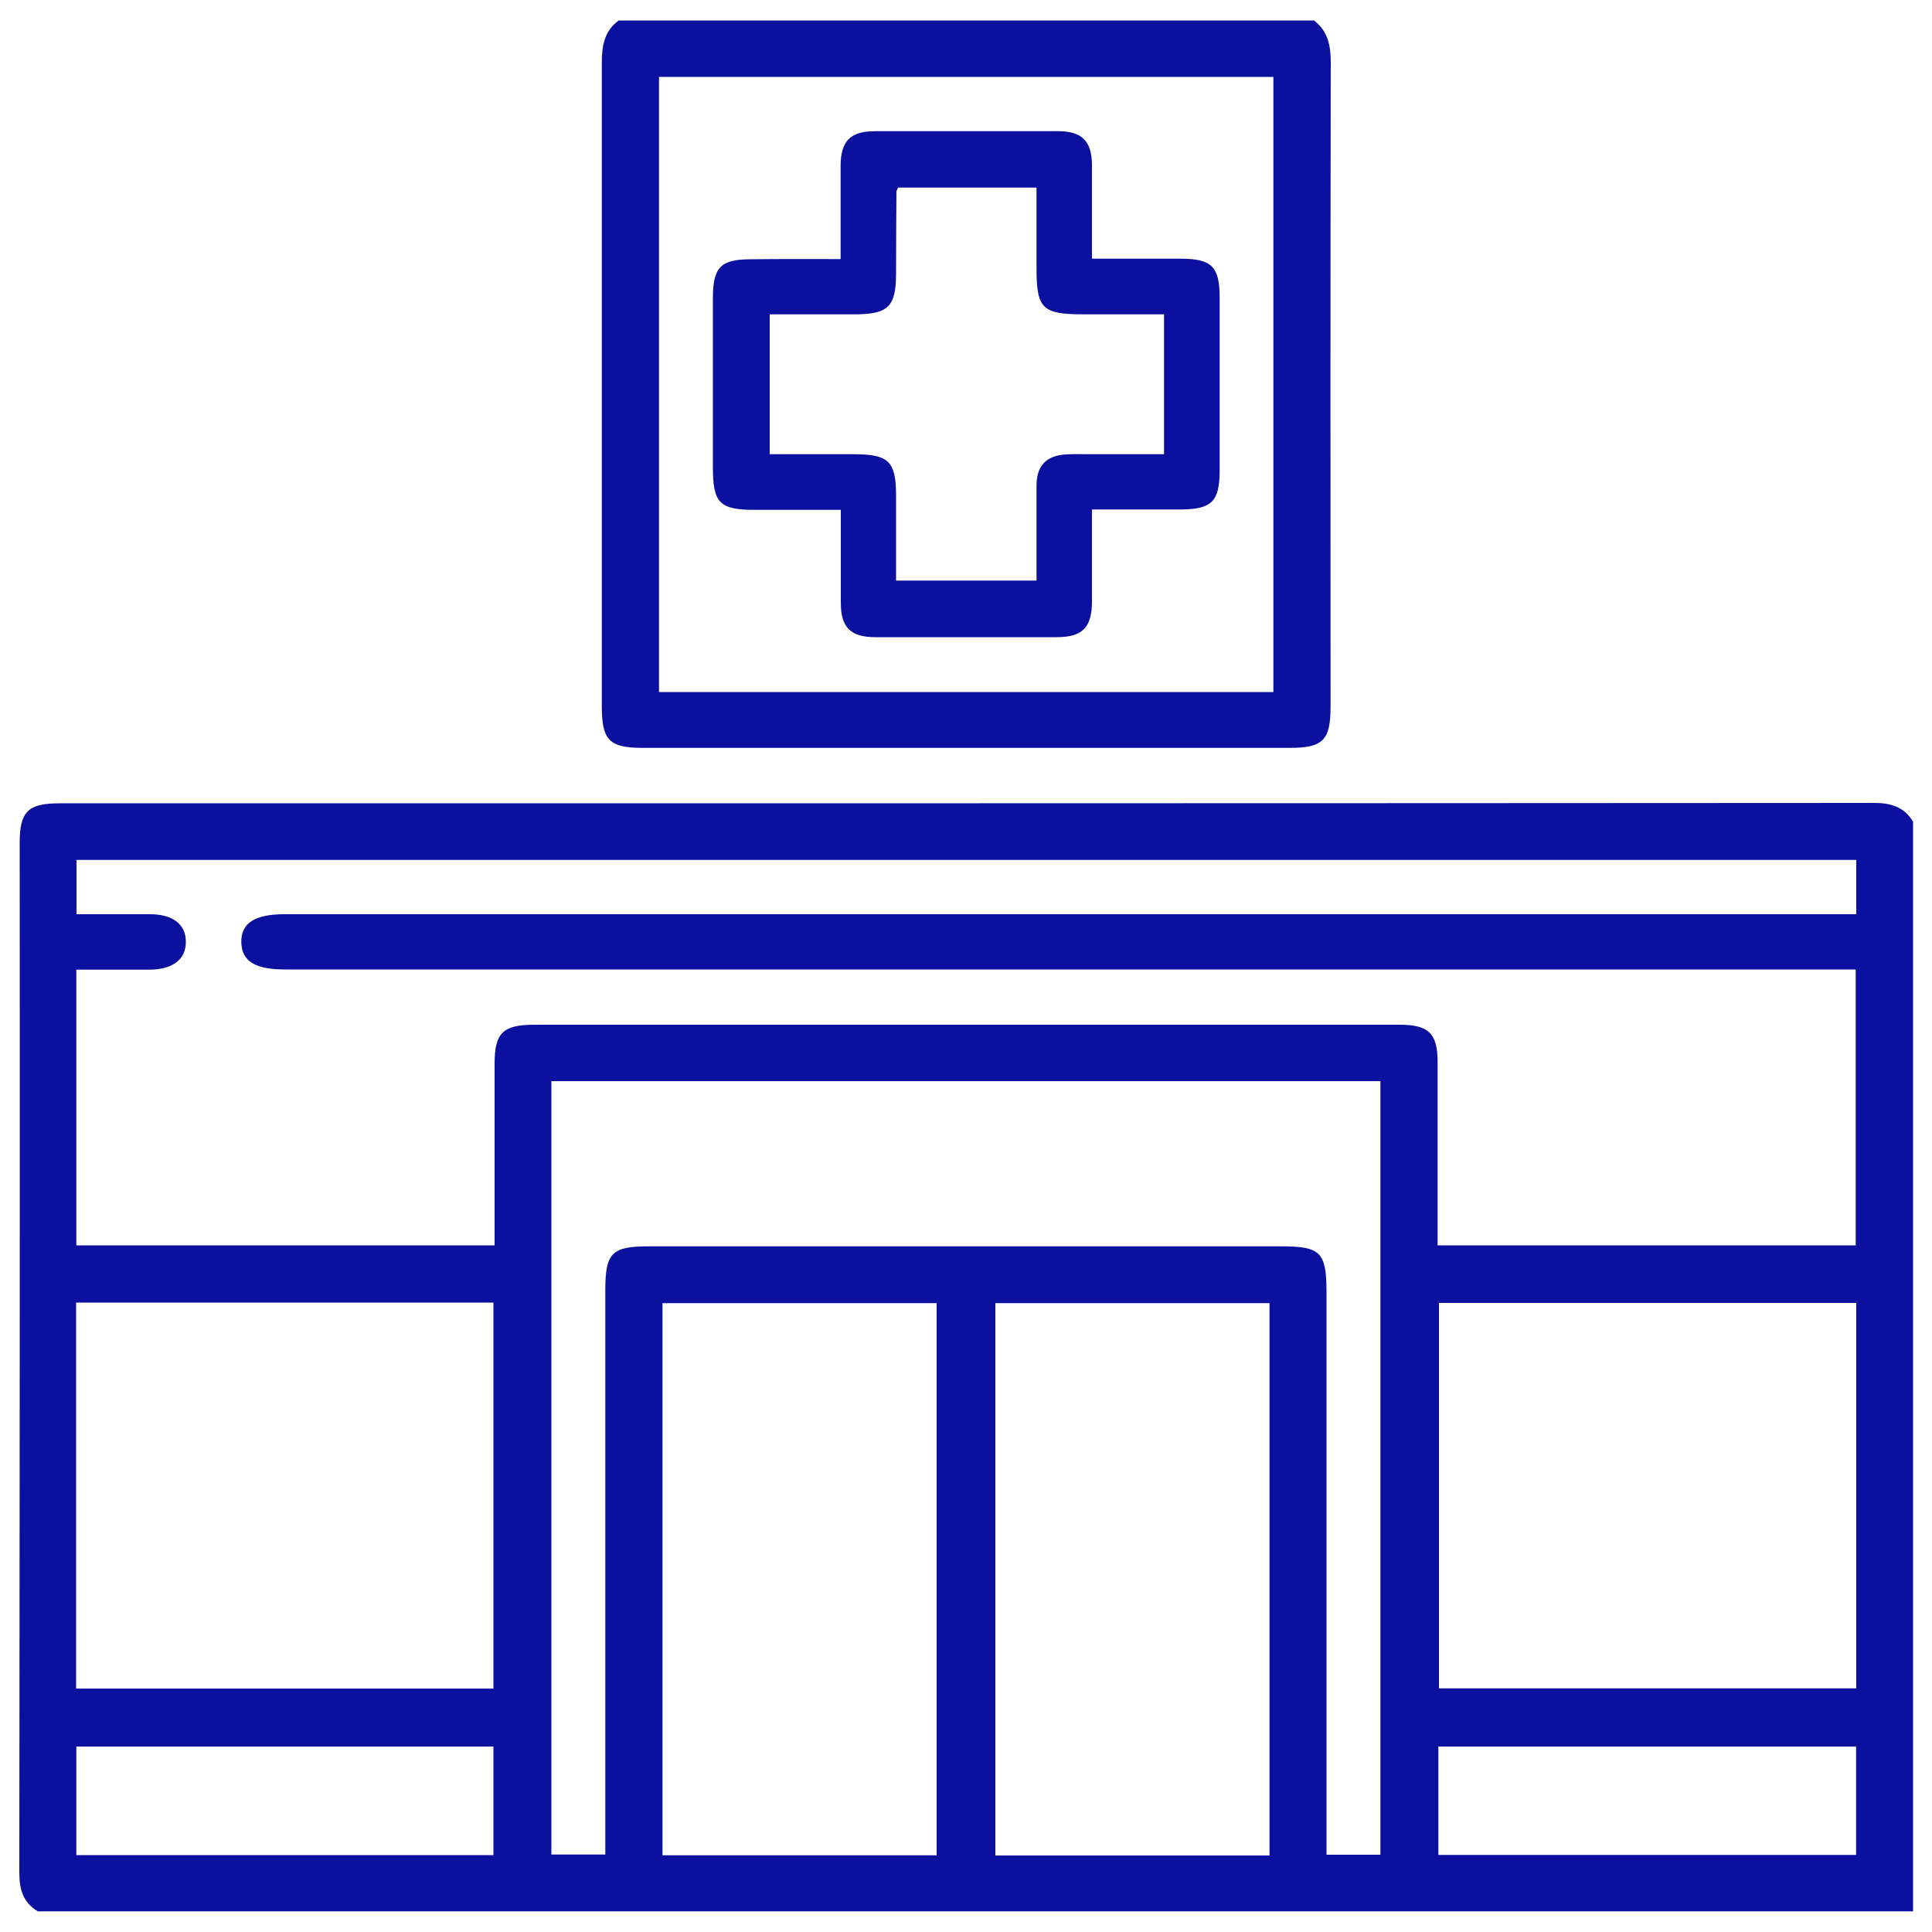
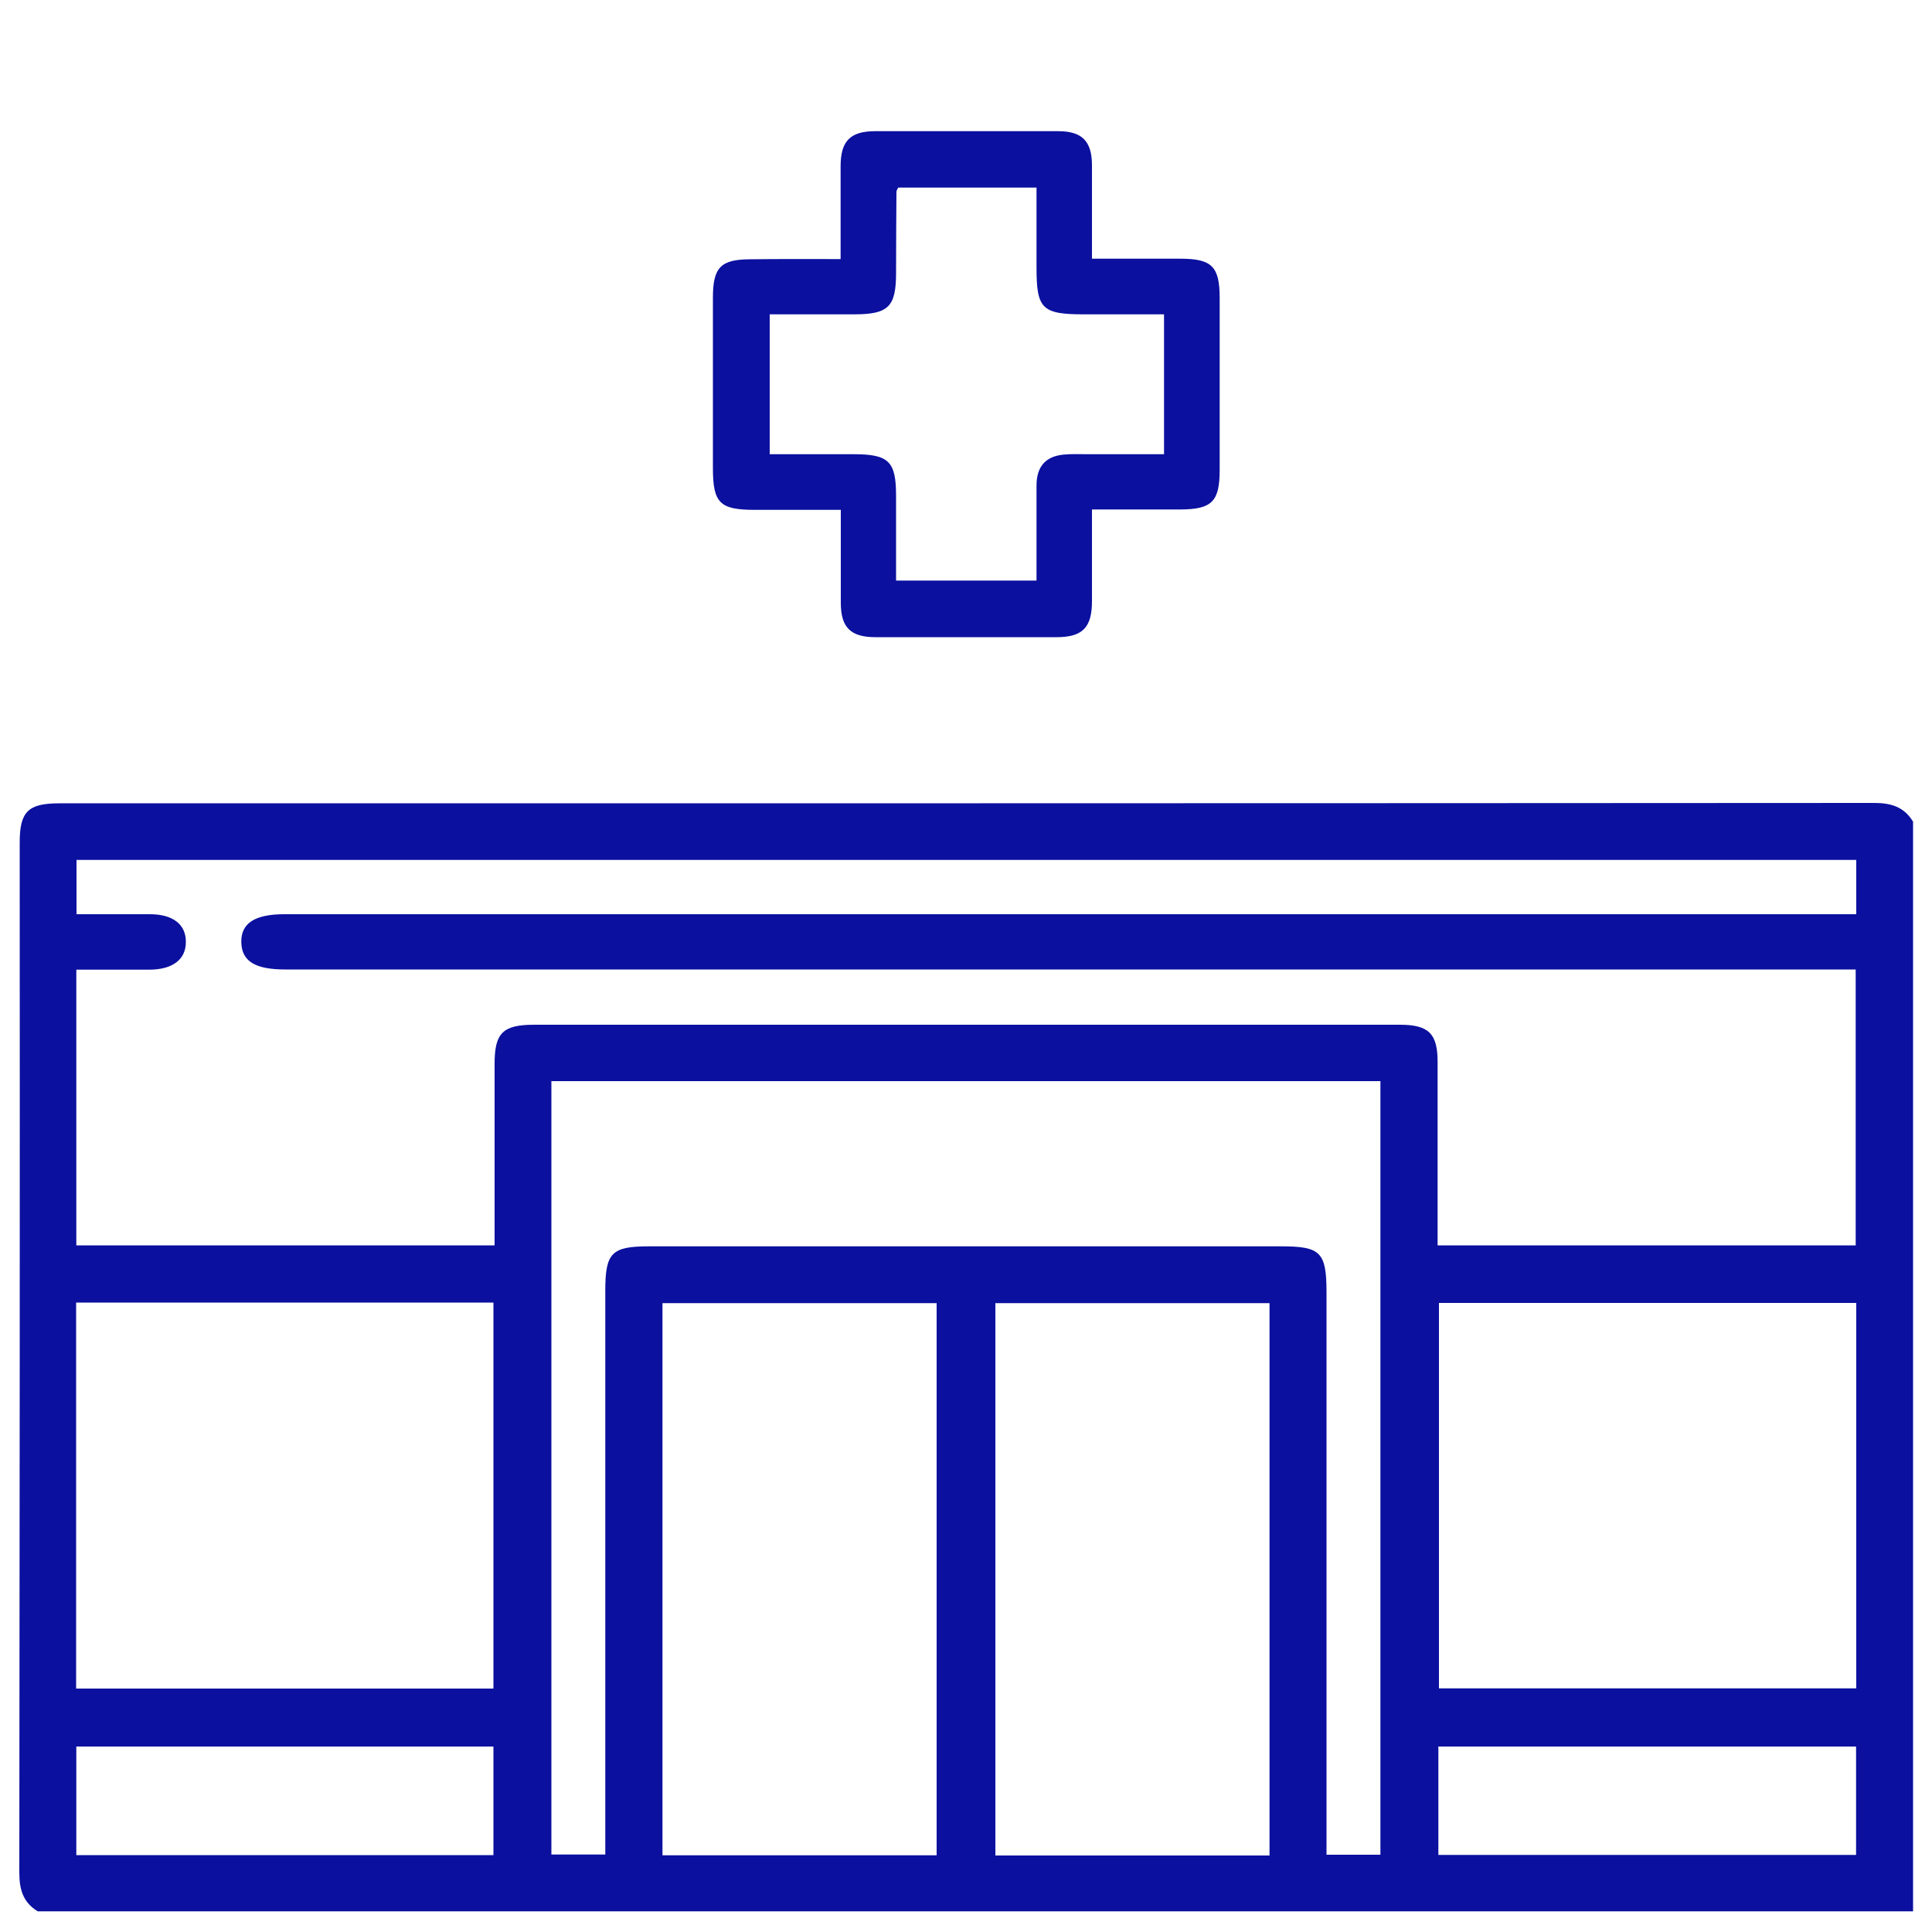
<svg xmlns="http://www.w3.org/2000/svg" id="a" viewBox="0 0 100 100">
  <defs>
    <style>.b{fill:#0b109f;}</style>
  </defs>
  <path class="b" d="M74.44,96.01h21.63v-5.61h-21.62v5.61Zm-48.91-5.61H3.95v5.62H25.54v-5.62Zm40.18-22.95h-14.19v28.59h14.19v-28.59Zm-17.23,0h-14.19v28.58h14.19v-28.58Zm26-.03v19.97h21.6v-19.95h-21.6Zm-70.54-.01v19.99H25.54v-19.98H3.95Zm24.6-11.48v40.06h2.79v-29.19c0-1.96,.33-2.29,2.26-2.29h32.72c2.05,0,2.35,.3,2.35,2.4v29.09h2.79V55.96H28.55Zm67.51,8.52v-14.27H14.76c-1.56,0-2.25-.43-2.27-1.41s.69-1.45,2.23-1.45H96.08v-2.81H3.96v2.81h3.8c1.19,0,1.87,.53,1.86,1.44,0,.9-.68,1.42-1.87,1.43H3.95v14.27H25.6v-9.4c0-1.6,.43-2.02,2.06-2.02h44.79c1.49,0,1.96,.45,1.96,1.92v9.5h21.66ZM1.97,98.94c-.77-.46-.97-1.13-.97-2.01,.02-17.77,.03-35.54,.02-53.32,0-1.6,.43-2.03,2.05-2.03,31.31,0,62.63,0,93.94-.02,.88,0,1.55,.21,2.01,.97v56.4H1.97Z" />
-   <path class="b" d="M65.91,3.98h-31.8v31.84h31.8V3.98Zm2.09-2.93c.73,.55,.88,1.3,.88,2.17-.02,11.12-.02,22.23-.01,33.34,0,1.76-.39,2.15-2.12,2.15H33.27c-1.73,0-2.12-.39-2.12-2.15V3.23c0-.88,.14-1.63,.87-2.17h35.97Z" />
  <path class="b" d="M39.83,23.51h4.35c1.83,0,2.2,.37,2.2,2.16v4.38h7.27v-4.92c0-.98,.47-1.51,1.4-1.6,.41-.04,.83-.02,1.24-.02h3.96v-7.24h-4.16c-2.15,0-2.44-.29-2.44-2.4v-4.16h-7.16c-.05,.1-.09,.16-.09,.21-.01,1.4-.02,2.8-.02,4.2,0,1.75-.39,2.14-2.12,2.15h-4.42v7.24Zm3.68-10.11v-4.8c0-1.3,.5-1.81,1.79-1.81h9.47c1.23,0,1.74,.51,1.75,1.74v4.86h4.56c1.64,0,2.05,.39,2.05,2.04v8.89c0,1.64-.4,2.04-2.02,2.05h-4.59v4.75c0,1.36-.49,1.86-1.83,1.86h-9.38c-1.29,0-1.79-.51-1.79-1.78v-4.81h-4.44c-1.83,0-2.18-.35-2.18-2.18V15.42c0-1.59,.4-2,1.97-2,1.52-.02,3.04-.01,4.63-.01" />
</svg>